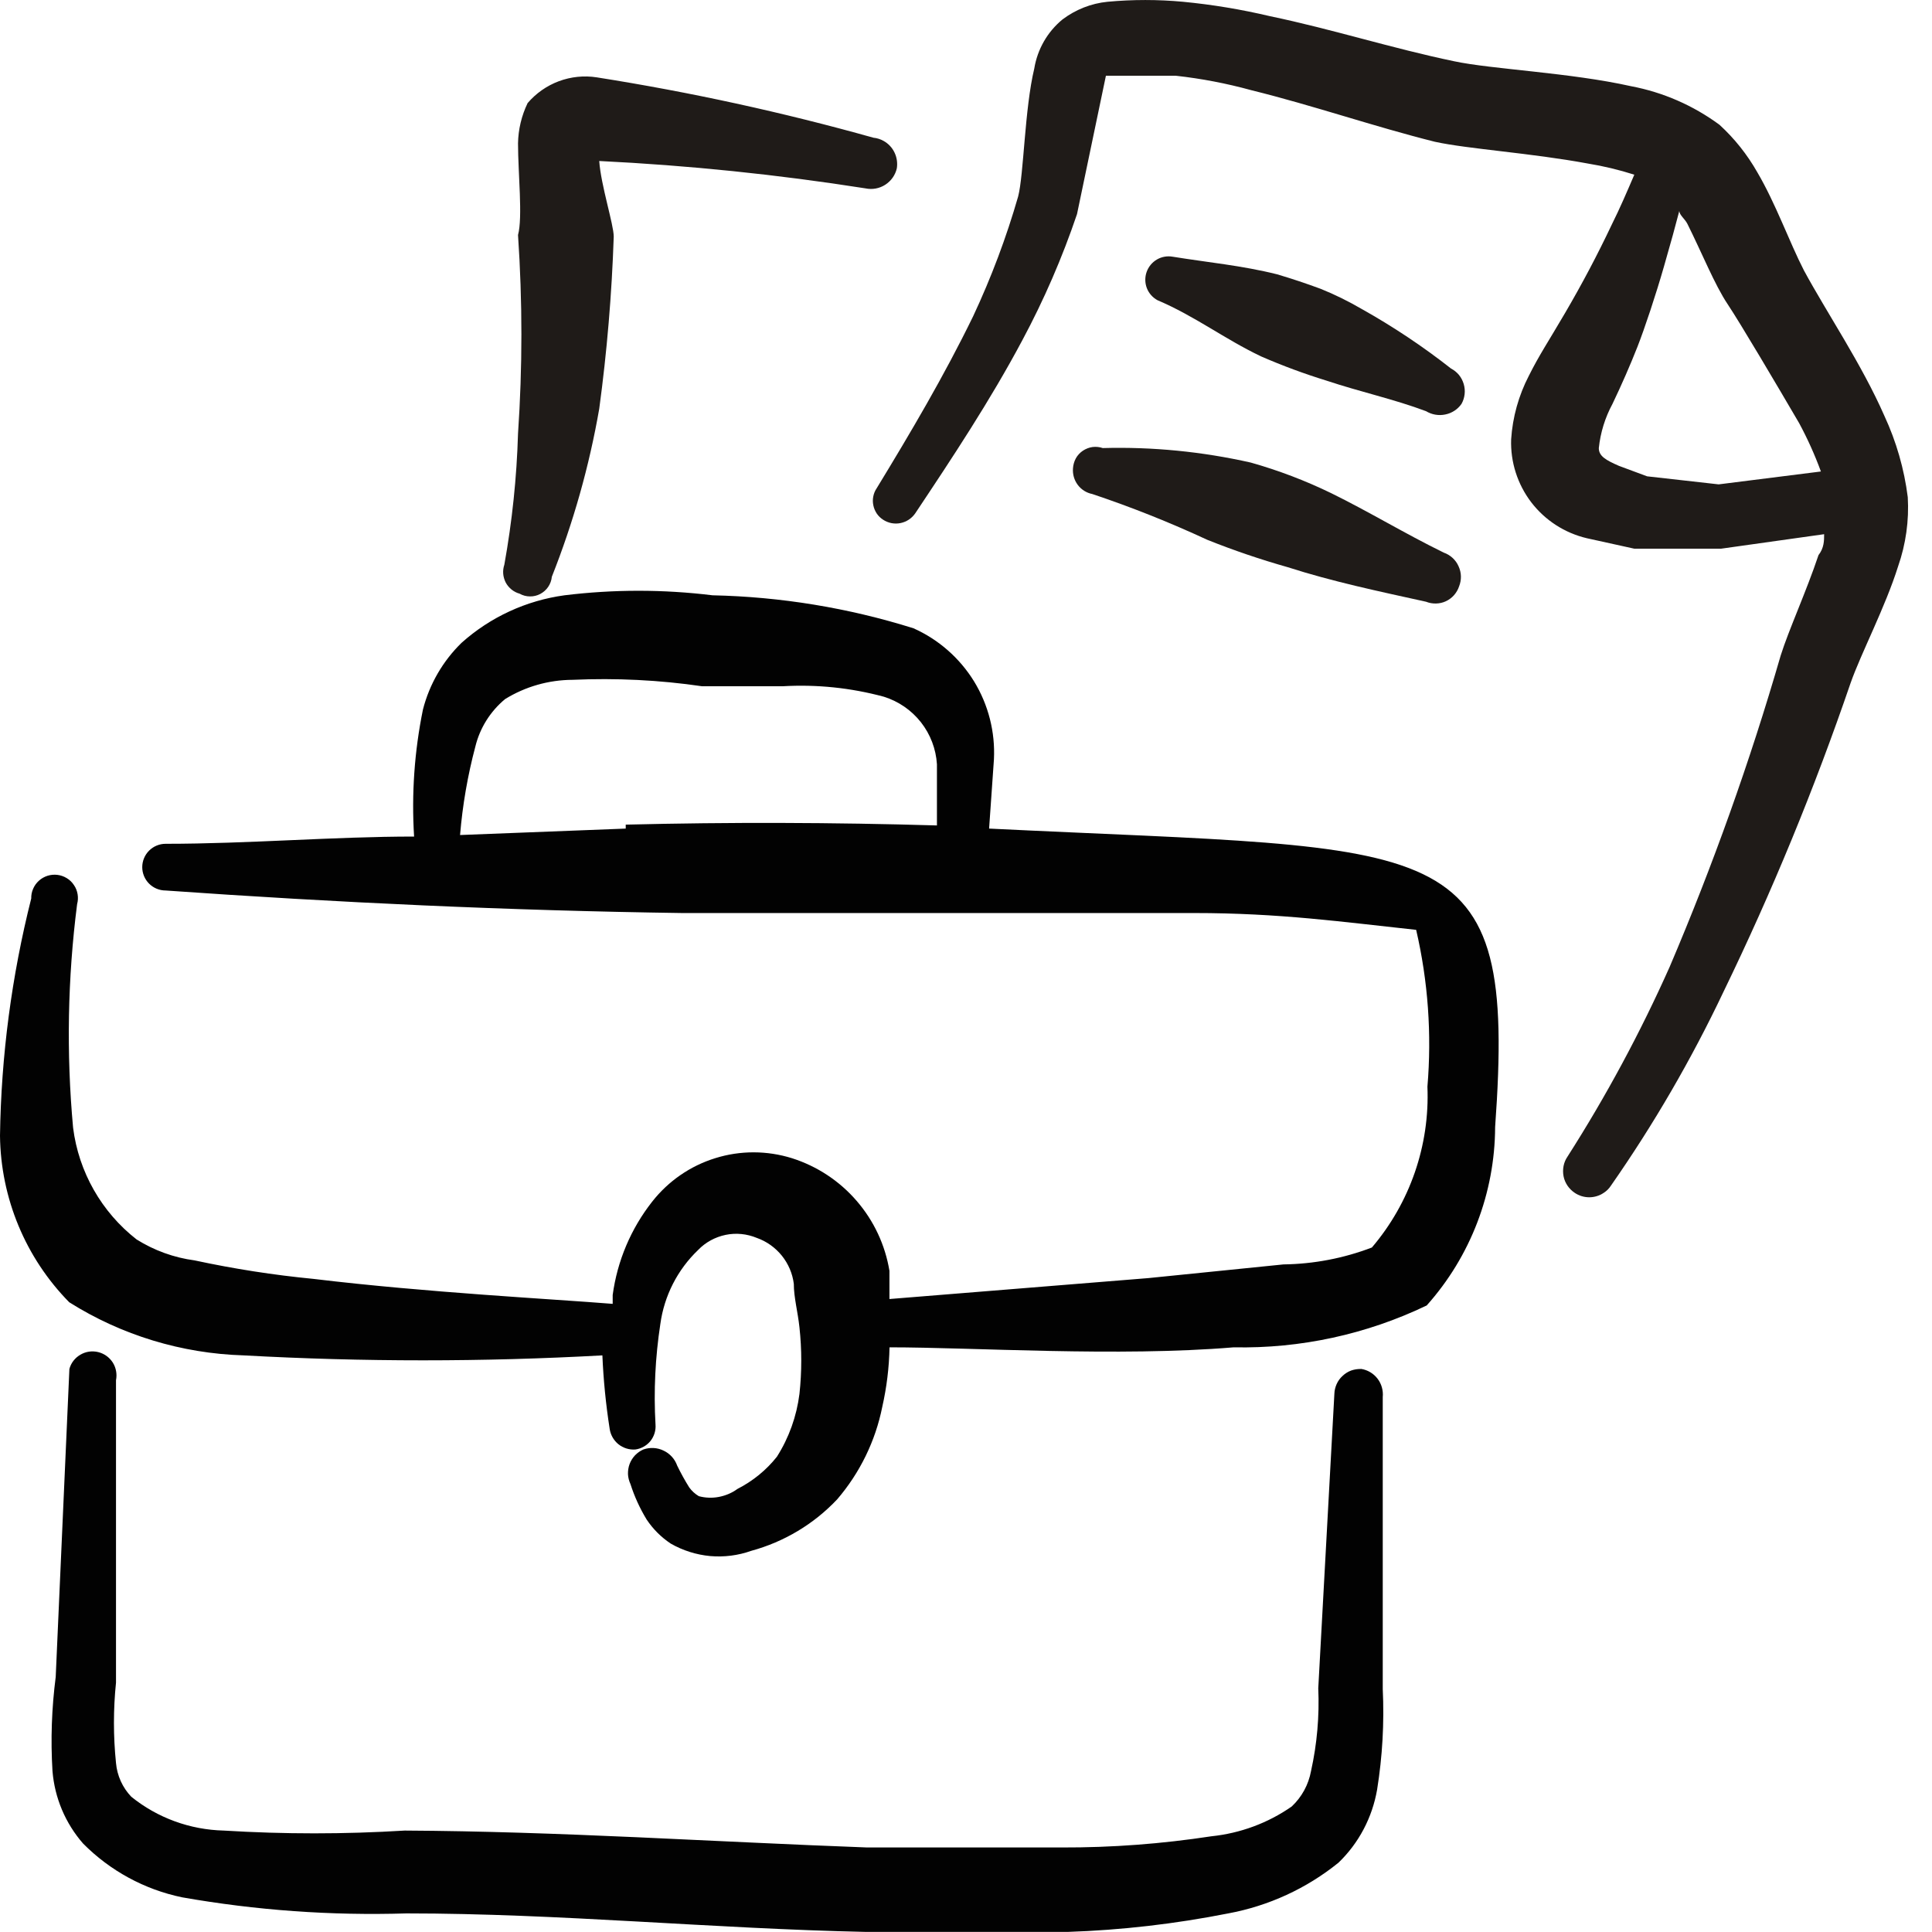
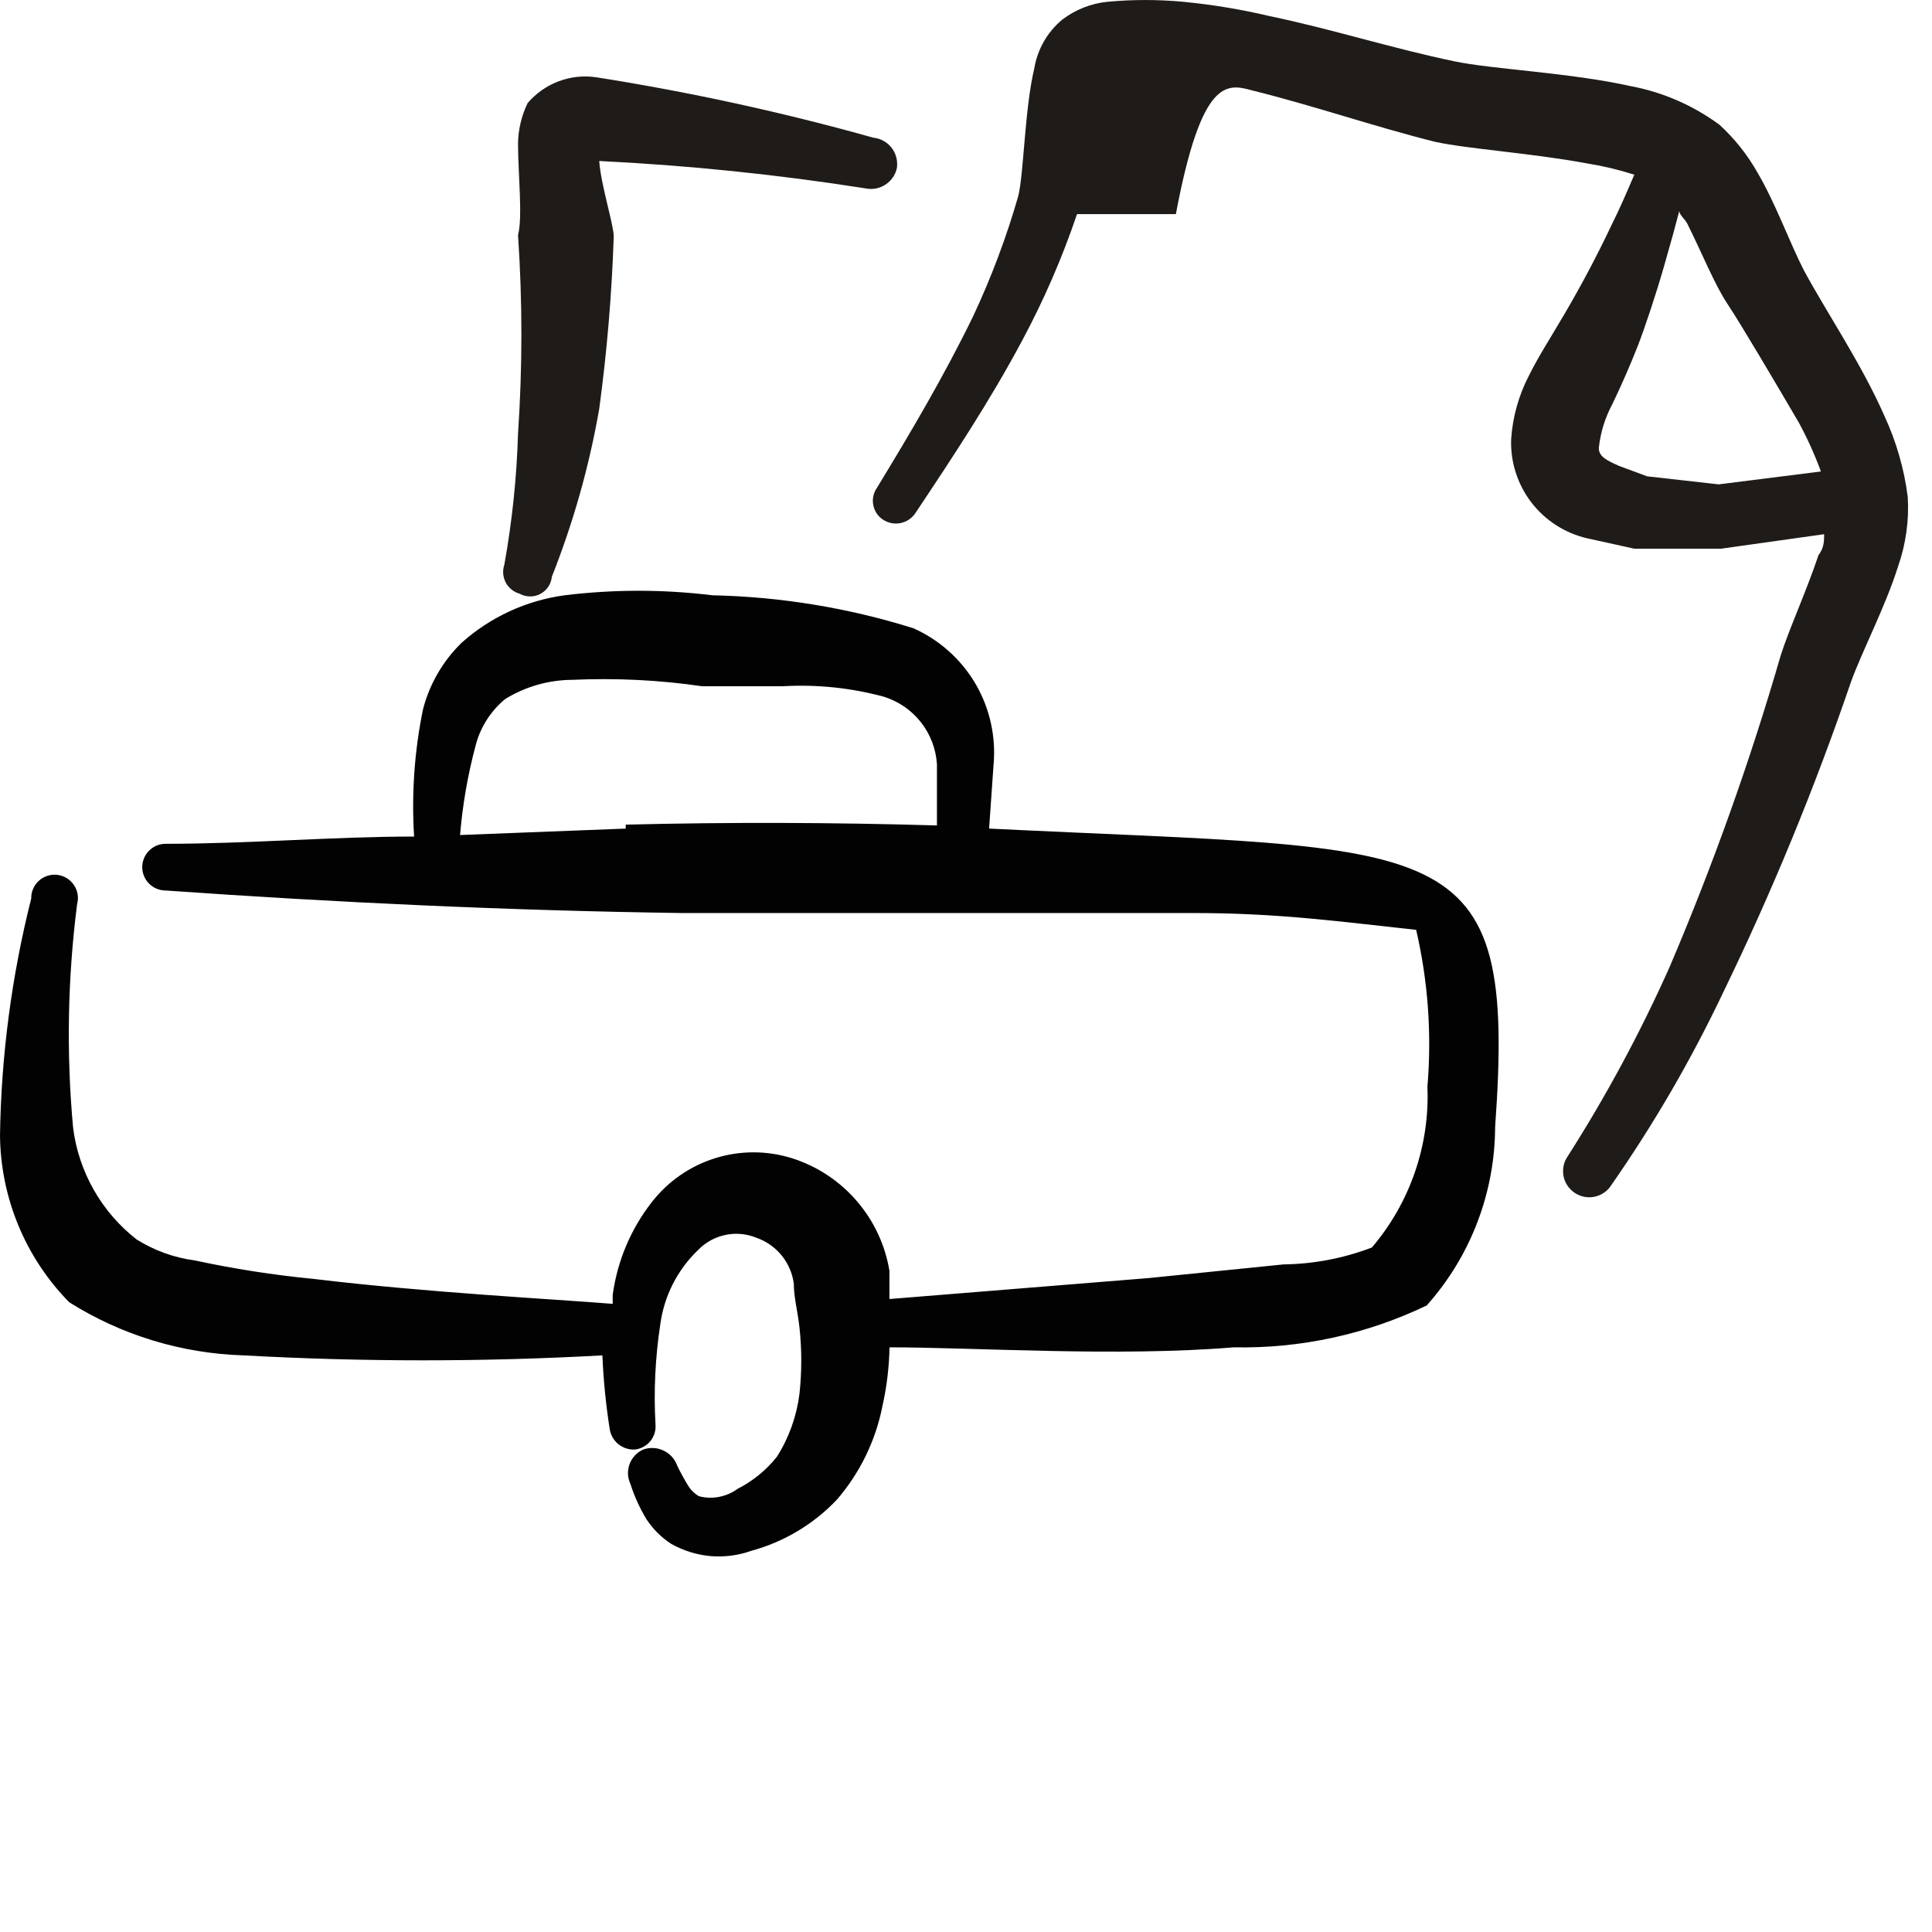
<svg xmlns="http://www.w3.org/2000/svg" width="24" height="24" viewBox="0 0 24 24" fill="none">
  <path fill-rule="evenodd" clip-rule="evenodd" d="M12.287 10.292L12.347 9.433C12.364 9.093 12.278 8.755 12.1 8.464C11.921 8.174 11.659 7.944 11.348 7.805C10.539 7.551 9.698 7.413 8.851 7.395C8.24 7.32 7.623 7.32 7.012 7.395C6.537 7.46 6.092 7.665 5.734 7.985C5.501 8.212 5.335 8.499 5.254 8.814C5.148 9.333 5.111 9.864 5.144 10.392C4.145 10.392 3.086 10.482 2.057 10.482C1.98 10.482 1.906 10.513 1.852 10.567C1.798 10.621 1.767 10.695 1.767 10.772C1.767 10.849 1.798 10.923 1.852 10.977C1.906 11.031 1.98 11.062 2.057 11.062C4.185 11.212 6.323 11.312 8.471 11.342H14.835C15.894 11.342 16.673 11.452 17.592 11.551C17.74 12.189 17.787 12.846 17.732 13.499C17.762 14.228 17.515 14.942 17.042 15.497C16.691 15.631 16.32 15.702 15.944 15.707L14.265 15.877L11.049 16.137V15.787C10.996 15.465 10.855 15.164 10.641 14.917C10.428 14.67 10.15 14.487 9.839 14.388C9.529 14.291 9.196 14.29 8.886 14.387C8.575 14.483 8.302 14.672 8.101 14.928C7.837 15.264 7.668 15.664 7.611 16.087V16.197C6.873 16.137 5.304 16.057 3.895 15.887C3.398 15.839 2.906 15.762 2.417 15.657C2.161 15.623 1.916 15.534 1.697 15.397C1.261 15.057 0.977 14.557 0.908 14.009C0.823 13.084 0.84 12.152 0.958 11.231C0.969 11.191 0.971 11.149 0.964 11.108C0.957 11.067 0.942 11.028 0.918 10.994C0.895 10.959 0.865 10.93 0.83 10.909C0.794 10.887 0.755 10.873 0.713 10.868C0.672 10.863 0.63 10.867 0.591 10.879C0.551 10.892 0.515 10.912 0.484 10.94C0.453 10.968 0.428 11.002 0.412 11.04C0.395 11.078 0.387 11.12 0.388 11.161C0.145 12.125 0.014 13.115 0 14.109C0.009 14.884 0.317 15.625 0.86 16.177C1.51 16.587 2.259 16.814 3.027 16.837C4.512 16.919 5.998 16.919 7.483 16.837C7.496 17.142 7.526 17.445 7.573 17.746C7.583 17.822 7.622 17.891 7.681 17.94C7.741 17.988 7.817 18.012 7.893 18.006C7.966 17.996 8.033 17.958 8.08 17.901C8.126 17.843 8.149 17.77 8.143 17.696C8.119 17.279 8.14 16.86 8.203 16.447C8.251 16.097 8.416 15.773 8.672 15.528C8.764 15.432 8.884 15.367 9.014 15.34C9.144 15.313 9.279 15.327 9.402 15.378C9.524 15.421 9.631 15.498 9.712 15.598C9.793 15.699 9.845 15.82 9.861 15.948C9.861 16.118 9.911 16.298 9.931 16.488C9.961 16.764 9.961 17.04 9.931 17.316C9.896 17.593 9.801 17.86 9.651 18.096C9.519 18.263 9.351 18.399 9.161 18.496C9.093 18.546 9.014 18.579 8.931 18.595C8.848 18.611 8.763 18.608 8.681 18.586C8.634 18.558 8.593 18.521 8.561 18.476C8.507 18.389 8.457 18.299 8.412 18.206C8.383 18.124 8.322 18.057 8.243 18.02C8.165 17.982 8.074 17.977 7.992 18.006C7.953 18.023 7.918 18.048 7.888 18.079C7.859 18.11 7.836 18.147 7.821 18.187C7.806 18.227 7.8 18.27 7.801 18.313C7.803 18.355 7.814 18.397 7.832 18.436C7.881 18.59 7.948 18.736 8.032 18.875C8.112 18.995 8.212 19.095 8.332 19.175C8.482 19.261 8.65 19.314 8.822 19.33C8.995 19.345 9.169 19.323 9.332 19.265C9.74 19.154 10.11 18.933 10.4 18.625C10.682 18.296 10.875 17.901 10.96 17.476C11.015 17.233 11.045 16.987 11.05 16.737C12.099 16.737 13.887 16.857 15.325 16.737C16.154 16.754 16.975 16.576 17.723 16.217C18.268 15.607 18.57 14.817 18.573 14C18.842 10.283 18.003 10.573 12.288 10.293M7.773 10.293L5.715 10.373C5.746 10.001 5.809 9.635 5.905 9.274C5.961 9.044 6.091 8.836 6.275 8.684C6.526 8.529 6.817 8.446 7.113 8.445C7.651 8.421 8.189 8.447 8.722 8.525H9.721C10.145 8.5 10.57 8.544 10.98 8.655C11.162 8.712 11.322 8.822 11.44 8.972C11.558 9.122 11.627 9.304 11.639 9.494V10.254C10.351 10.216 9.062 10.212 7.773 10.244V10.293Z" fill="#020202" />
-   <path fill-rule="evenodd" clip-rule="evenodd" d="M16.906 17.006C16.864 17.005 16.822 17.012 16.782 17.026C16.743 17.041 16.707 17.064 16.677 17.093C16.646 17.121 16.621 17.156 16.604 17.194C16.587 17.233 16.577 17.274 16.576 17.316L16.376 20.972C16.391 21.317 16.361 21.663 16.286 22.001C16.255 22.17 16.171 22.324 16.046 22.441C15.751 22.647 15.406 22.774 15.048 22.811C14.433 22.905 13.811 22.952 13.189 22.95H10.773C8.864 22.88 6.946 22.75 5.028 22.74C4.278 22.786 3.529 22.786 2.78 22.74C2.361 22.73 1.957 22.583 1.631 22.32C1.522 22.206 1.455 22.058 1.441 21.901C1.407 21.569 1.407 21.234 1.441 20.902V17.146C1.456 17.07 1.442 16.991 1.401 16.926C1.359 16.861 1.294 16.814 1.219 16.796C1.144 16.778 1.065 16.789 0.998 16.829C0.931 16.868 0.882 16.931 0.862 17.006L0.692 20.832C0.642 21.221 0.628 21.61 0.652 22.001C0.679 22.334 0.812 22.649 1.032 22.901C1.367 23.239 1.794 23.472 2.261 23.569C3.181 23.731 4.115 23.798 5.048 23.769C6.946 23.769 8.854 23.959 10.763 23.999H13.26C13.931 23.977 14.6 23.899 15.258 23.769C15.759 23.676 16.23 23.46 16.627 23.139C16.88 22.896 17.047 22.577 17.107 22.231C17.173 21.818 17.197 21.401 17.177 20.981V17.355C17.185 17.273 17.162 17.191 17.112 17.126C17.062 17.061 16.988 17.017 16.907 17.005" fill="#020202" />
-   <path fill-rule="evenodd" clip-rule="evenodd" d="M23.409 5.167C23.129 4.527 22.689 3.878 22.409 3.359C22.229 3.009 22.059 2.529 21.83 2.14C21.705 1.92 21.547 1.721 21.36 1.55C21.034 1.31 20.659 1.146 20.262 1.071C19.502 0.901 18.533 0.861 18.064 0.761C17.294 0.601 16.545 0.361 15.776 0.201C15.421 0.117 15.06 0.057 14.696 0.022C14.384 -0.007 14.07 -0.007 13.758 0.022C13.555 0.042 13.361 0.119 13.198 0.242C13.011 0.396 12.887 0.613 12.848 0.852C12.728 1.351 12.718 2.17 12.648 2.44C12.501 2.951 12.314 3.447 12.089 3.928C11.729 4.668 11.31 5.377 10.89 6.066C10.869 6.097 10.855 6.131 10.848 6.168C10.841 6.204 10.841 6.241 10.849 6.278C10.856 6.314 10.871 6.348 10.891 6.379C10.912 6.41 10.939 6.436 10.97 6.456C11.034 6.498 11.111 6.513 11.186 6.498C11.261 6.483 11.327 6.439 11.37 6.376C11.83 5.686 12.3 4.977 12.699 4.228C12.969 3.724 13.196 3.201 13.379 2.66L13.738 0.941H14.607C14.924 0.976 15.237 1.036 15.546 1.121C16.316 1.311 17.065 1.571 17.824 1.761C18.234 1.851 19.023 1.901 19.722 2.031C19.918 2.063 20.111 2.109 20.302 2.17C20.212 2.38 20.122 2.59 20.022 2.79C19.842 3.17 19.652 3.529 19.442 3.888C19.232 4.247 19.122 4.408 18.992 4.668C18.865 4.913 18.79 5.182 18.772 5.457C18.762 5.739 18.851 6.016 19.022 6.24C19.194 6.464 19.437 6.621 19.712 6.686L20.302 6.816H21.38L22.66 6.636C22.66 6.716 22.66 6.806 22.59 6.896C22.44 7.345 22.22 7.825 22.12 8.144C21.739 9.46 21.278 10.751 20.741 12.011C20.377 12.827 19.953 13.615 19.472 14.368C19.448 14.403 19.431 14.443 19.423 14.485C19.415 14.527 19.415 14.57 19.423 14.612C19.431 14.654 19.448 14.693 19.472 14.729C19.496 14.764 19.526 14.794 19.562 14.818C19.615 14.854 19.678 14.873 19.742 14.873C19.806 14.873 19.869 14.854 19.922 14.818C19.958 14.795 19.989 14.764 20.012 14.728C20.545 13.964 21.011 13.161 21.41 12.32C22.014 11.075 22.541 9.794 22.989 8.484C23.119 8.114 23.419 7.544 23.579 7.035C23.675 6.76 23.716 6.468 23.699 6.176C23.655 5.827 23.557 5.486 23.409 5.167ZM21.35 6.017L20.461 5.917L20.111 5.787C19.951 5.717 19.861 5.667 19.861 5.567C19.881 5.374 19.939 5.187 20.031 5.017C20.141 4.787 20.251 4.537 20.341 4.308C20.431 4.078 20.571 3.658 20.671 3.308C20.771 2.959 20.801 2.849 20.861 2.62C20.861 2.67 20.931 2.72 20.961 2.78C21.141 3.14 21.301 3.539 21.461 3.778C21.621 4.018 22.07 4.778 22.35 5.257C22.454 5.45 22.544 5.65 22.62 5.857L21.35 6.017ZM6.265 7.015C6.253 7.051 6.248 7.089 6.251 7.127C6.254 7.165 6.265 7.202 6.282 7.236C6.3 7.27 6.325 7.299 6.354 7.323C6.384 7.347 6.418 7.365 6.455 7.375C6.494 7.397 6.538 7.409 6.583 7.409C6.628 7.41 6.672 7.399 6.712 7.378C6.751 7.357 6.785 7.327 6.81 7.29C6.835 7.253 6.851 7.21 6.855 7.165C7.122 6.491 7.32 5.791 7.444 5.077C7.54 4.368 7.6 3.655 7.624 2.939C7.624 2.789 7.464 2.299 7.444 2C8.552 2.054 9.655 2.168 10.751 2.34C10.836 2.358 10.924 2.342 10.997 2.295C11.07 2.248 11.122 2.175 11.141 2.09C11.151 2.024 11.141 1.955 11.112 1.895C11.083 1.834 11.036 1.784 10.977 1.751C10.938 1.729 10.895 1.715 10.851 1.711C9.721 1.394 8.573 1.144 7.414 0.961C7.255 0.936 7.093 0.953 6.942 1.009C6.792 1.065 6.658 1.159 6.554 1.281C6.479 1.437 6.438 1.608 6.435 1.781C6.435 2.15 6.495 2.7 6.435 2.919C6.491 3.742 6.491 4.564 6.435 5.387C6.419 5.934 6.362 6.476 6.265 7.015Z" fill="#1F1B18" />
-   <path fill-rule="evenodd" clip-rule="evenodd" d="M15.667 4.428C15.931 4.543 16.201 4.643 16.477 4.728C16.896 4.868 17.316 4.958 17.715 5.108C17.786 5.151 17.871 5.166 17.953 5.149C18.035 5.133 18.107 5.086 18.155 5.018C18.176 4.981 18.189 4.94 18.194 4.897C18.199 4.855 18.195 4.812 18.183 4.771C18.171 4.73 18.151 4.691 18.124 4.658C18.097 4.625 18.063 4.598 18.025 4.578C17.675 4.303 17.304 4.056 16.915 3.838C16.752 3.743 16.582 3.659 16.406 3.588C16.228 3.522 16.048 3.462 15.866 3.408C15.427 3.298 14.998 3.259 14.568 3.189C14.501 3.177 14.431 3.189 14.371 3.224C14.312 3.259 14.267 3.313 14.244 3.378C14.221 3.443 14.222 3.514 14.246 3.578C14.271 3.643 14.318 3.696 14.378 3.729C14.848 3.929 15.207 4.209 15.667 4.428ZM13.329 5.817C13.323 5.891 13.344 5.964 13.388 6.023C13.432 6.082 13.497 6.123 13.569 6.137C14.056 6.3 14.532 6.49 14.998 6.706C15.325 6.837 15.658 6.95 15.997 7.046C16.557 7.226 17.126 7.345 17.715 7.475C17.755 7.491 17.797 7.498 17.839 7.497C17.881 7.496 17.923 7.487 17.961 7.469C18 7.451 18.034 7.425 18.062 7.394C18.09 7.362 18.112 7.325 18.125 7.285C18.141 7.245 18.149 7.202 18.148 7.159C18.147 7.116 18.137 7.074 18.119 7.035C18.102 6.995 18.076 6.96 18.045 6.931C18.013 6.902 17.976 6.879 17.935 6.865C17.445 6.625 17.005 6.356 16.536 6.126C16.215 5.97 15.881 5.843 15.537 5.746C14.934 5.61 14.317 5.549 13.699 5.566C13.658 5.552 13.615 5.548 13.572 5.553C13.529 5.559 13.488 5.575 13.452 5.599C13.416 5.623 13.386 5.655 13.365 5.693C13.344 5.731 13.332 5.774 13.329 5.817Z" fill="#1F1B18" />
+   <path fill-rule="evenodd" clip-rule="evenodd" d="M23.409 5.167C23.129 4.527 22.689 3.878 22.409 3.359C22.229 3.009 22.059 2.529 21.83 2.14C21.705 1.92 21.547 1.721 21.36 1.55C21.034 1.31 20.659 1.146 20.262 1.071C19.502 0.901 18.533 0.861 18.064 0.761C17.294 0.601 16.545 0.361 15.776 0.201C15.421 0.117 15.06 0.057 14.696 0.022C14.384 -0.007 14.07 -0.007 13.758 0.022C13.555 0.042 13.361 0.119 13.198 0.242C13.011 0.396 12.887 0.613 12.848 0.852C12.728 1.351 12.718 2.17 12.648 2.44C12.501 2.951 12.314 3.447 12.089 3.928C11.729 4.668 11.31 5.377 10.89 6.066C10.869 6.097 10.855 6.131 10.848 6.168C10.841 6.204 10.841 6.241 10.849 6.278C10.856 6.314 10.871 6.348 10.891 6.379C10.912 6.41 10.939 6.436 10.97 6.456C11.034 6.498 11.111 6.513 11.186 6.498C11.261 6.483 11.327 6.439 11.37 6.376C11.83 5.686 12.3 4.977 12.699 4.228C12.969 3.724 13.196 3.201 13.379 2.66H14.607C14.924 0.976 15.237 1.036 15.546 1.121C16.316 1.311 17.065 1.571 17.824 1.761C18.234 1.851 19.023 1.901 19.722 2.031C19.918 2.063 20.111 2.109 20.302 2.17C20.212 2.38 20.122 2.59 20.022 2.79C19.842 3.17 19.652 3.529 19.442 3.888C19.232 4.247 19.122 4.408 18.992 4.668C18.865 4.913 18.79 5.182 18.772 5.457C18.762 5.739 18.851 6.016 19.022 6.24C19.194 6.464 19.437 6.621 19.712 6.686L20.302 6.816H21.38L22.66 6.636C22.66 6.716 22.66 6.806 22.59 6.896C22.44 7.345 22.22 7.825 22.12 8.144C21.739 9.46 21.278 10.751 20.741 12.011C20.377 12.827 19.953 13.615 19.472 14.368C19.448 14.403 19.431 14.443 19.423 14.485C19.415 14.527 19.415 14.57 19.423 14.612C19.431 14.654 19.448 14.693 19.472 14.729C19.496 14.764 19.526 14.794 19.562 14.818C19.615 14.854 19.678 14.873 19.742 14.873C19.806 14.873 19.869 14.854 19.922 14.818C19.958 14.795 19.989 14.764 20.012 14.728C20.545 13.964 21.011 13.161 21.41 12.32C22.014 11.075 22.541 9.794 22.989 8.484C23.119 8.114 23.419 7.544 23.579 7.035C23.675 6.76 23.716 6.468 23.699 6.176C23.655 5.827 23.557 5.486 23.409 5.167ZM21.35 6.017L20.461 5.917L20.111 5.787C19.951 5.717 19.861 5.667 19.861 5.567C19.881 5.374 19.939 5.187 20.031 5.017C20.141 4.787 20.251 4.537 20.341 4.308C20.431 4.078 20.571 3.658 20.671 3.308C20.771 2.959 20.801 2.849 20.861 2.62C20.861 2.67 20.931 2.72 20.961 2.78C21.141 3.14 21.301 3.539 21.461 3.778C21.621 4.018 22.07 4.778 22.35 5.257C22.454 5.45 22.544 5.65 22.62 5.857L21.35 6.017ZM6.265 7.015C6.253 7.051 6.248 7.089 6.251 7.127C6.254 7.165 6.265 7.202 6.282 7.236C6.3 7.27 6.325 7.299 6.354 7.323C6.384 7.347 6.418 7.365 6.455 7.375C6.494 7.397 6.538 7.409 6.583 7.409C6.628 7.41 6.672 7.399 6.712 7.378C6.751 7.357 6.785 7.327 6.81 7.29C6.835 7.253 6.851 7.21 6.855 7.165C7.122 6.491 7.32 5.791 7.444 5.077C7.54 4.368 7.6 3.655 7.624 2.939C7.624 2.789 7.464 2.299 7.444 2C8.552 2.054 9.655 2.168 10.751 2.34C10.836 2.358 10.924 2.342 10.997 2.295C11.07 2.248 11.122 2.175 11.141 2.09C11.151 2.024 11.141 1.955 11.112 1.895C11.083 1.834 11.036 1.784 10.977 1.751C10.938 1.729 10.895 1.715 10.851 1.711C9.721 1.394 8.573 1.144 7.414 0.961C7.255 0.936 7.093 0.953 6.942 1.009C6.792 1.065 6.658 1.159 6.554 1.281C6.479 1.437 6.438 1.608 6.435 1.781C6.435 2.15 6.495 2.7 6.435 2.919C6.491 3.742 6.491 4.564 6.435 5.387C6.419 5.934 6.362 6.476 6.265 7.015Z" fill="#1F1B18" />
</svg>